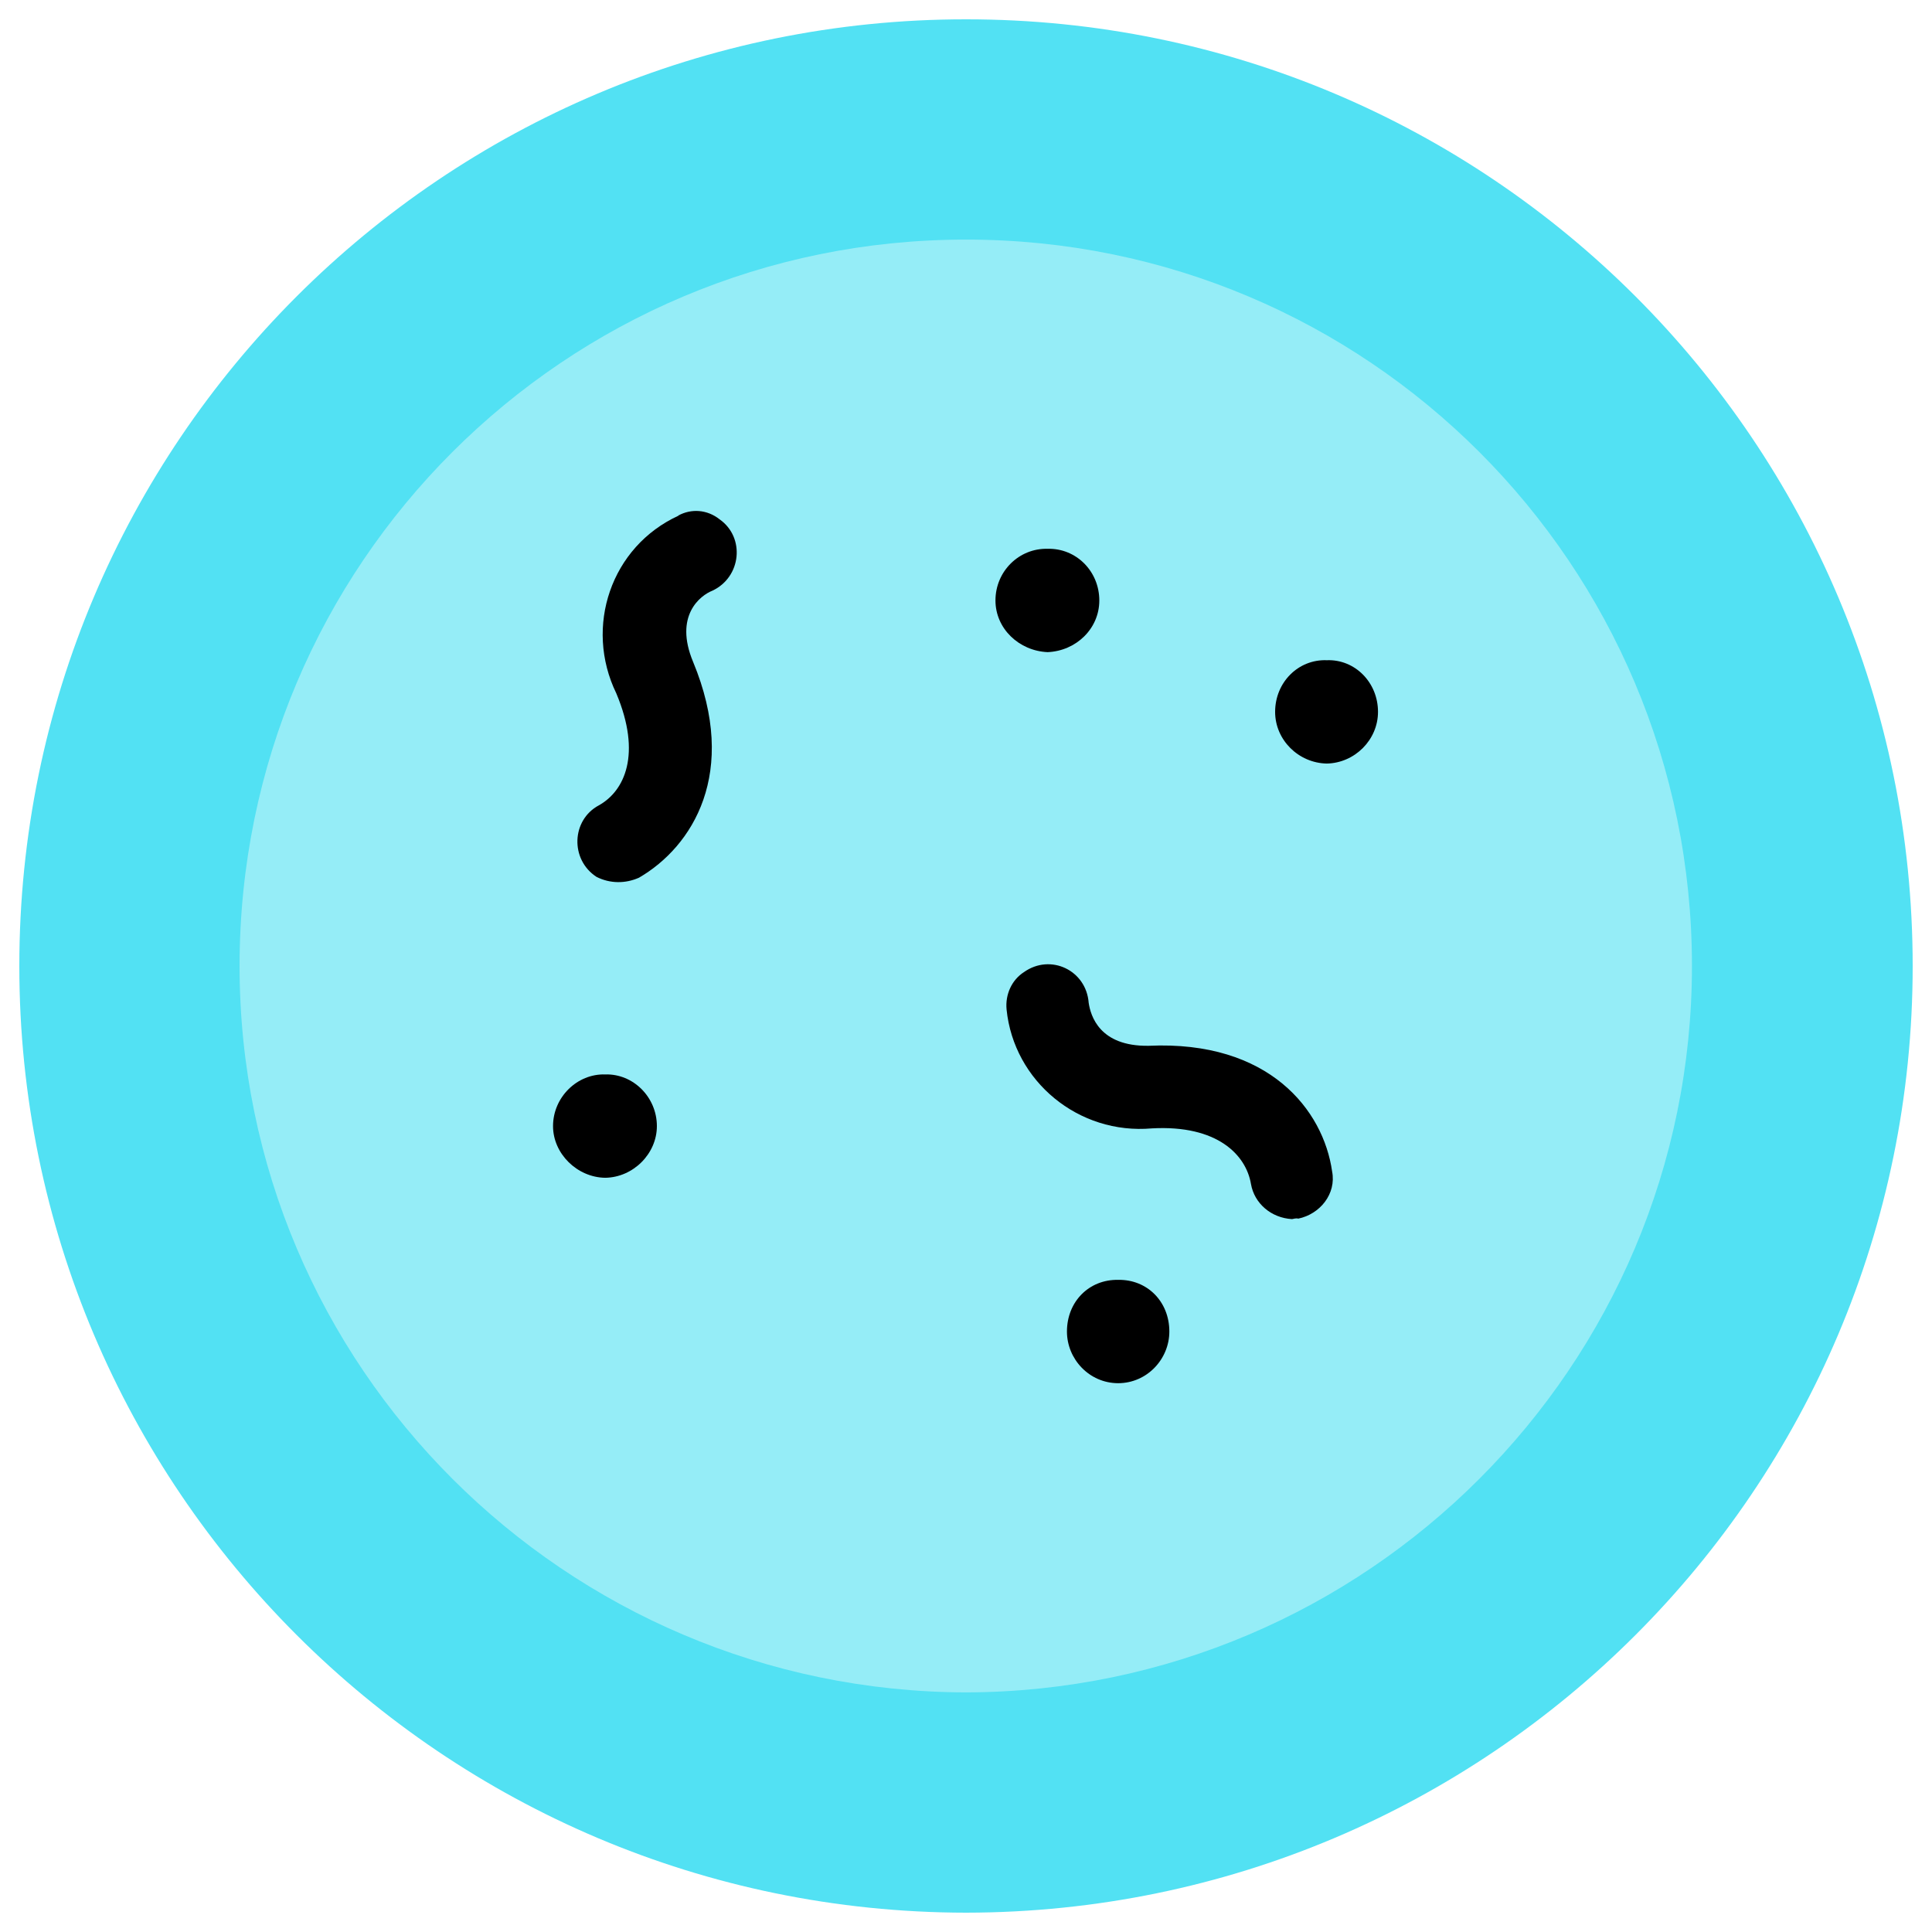
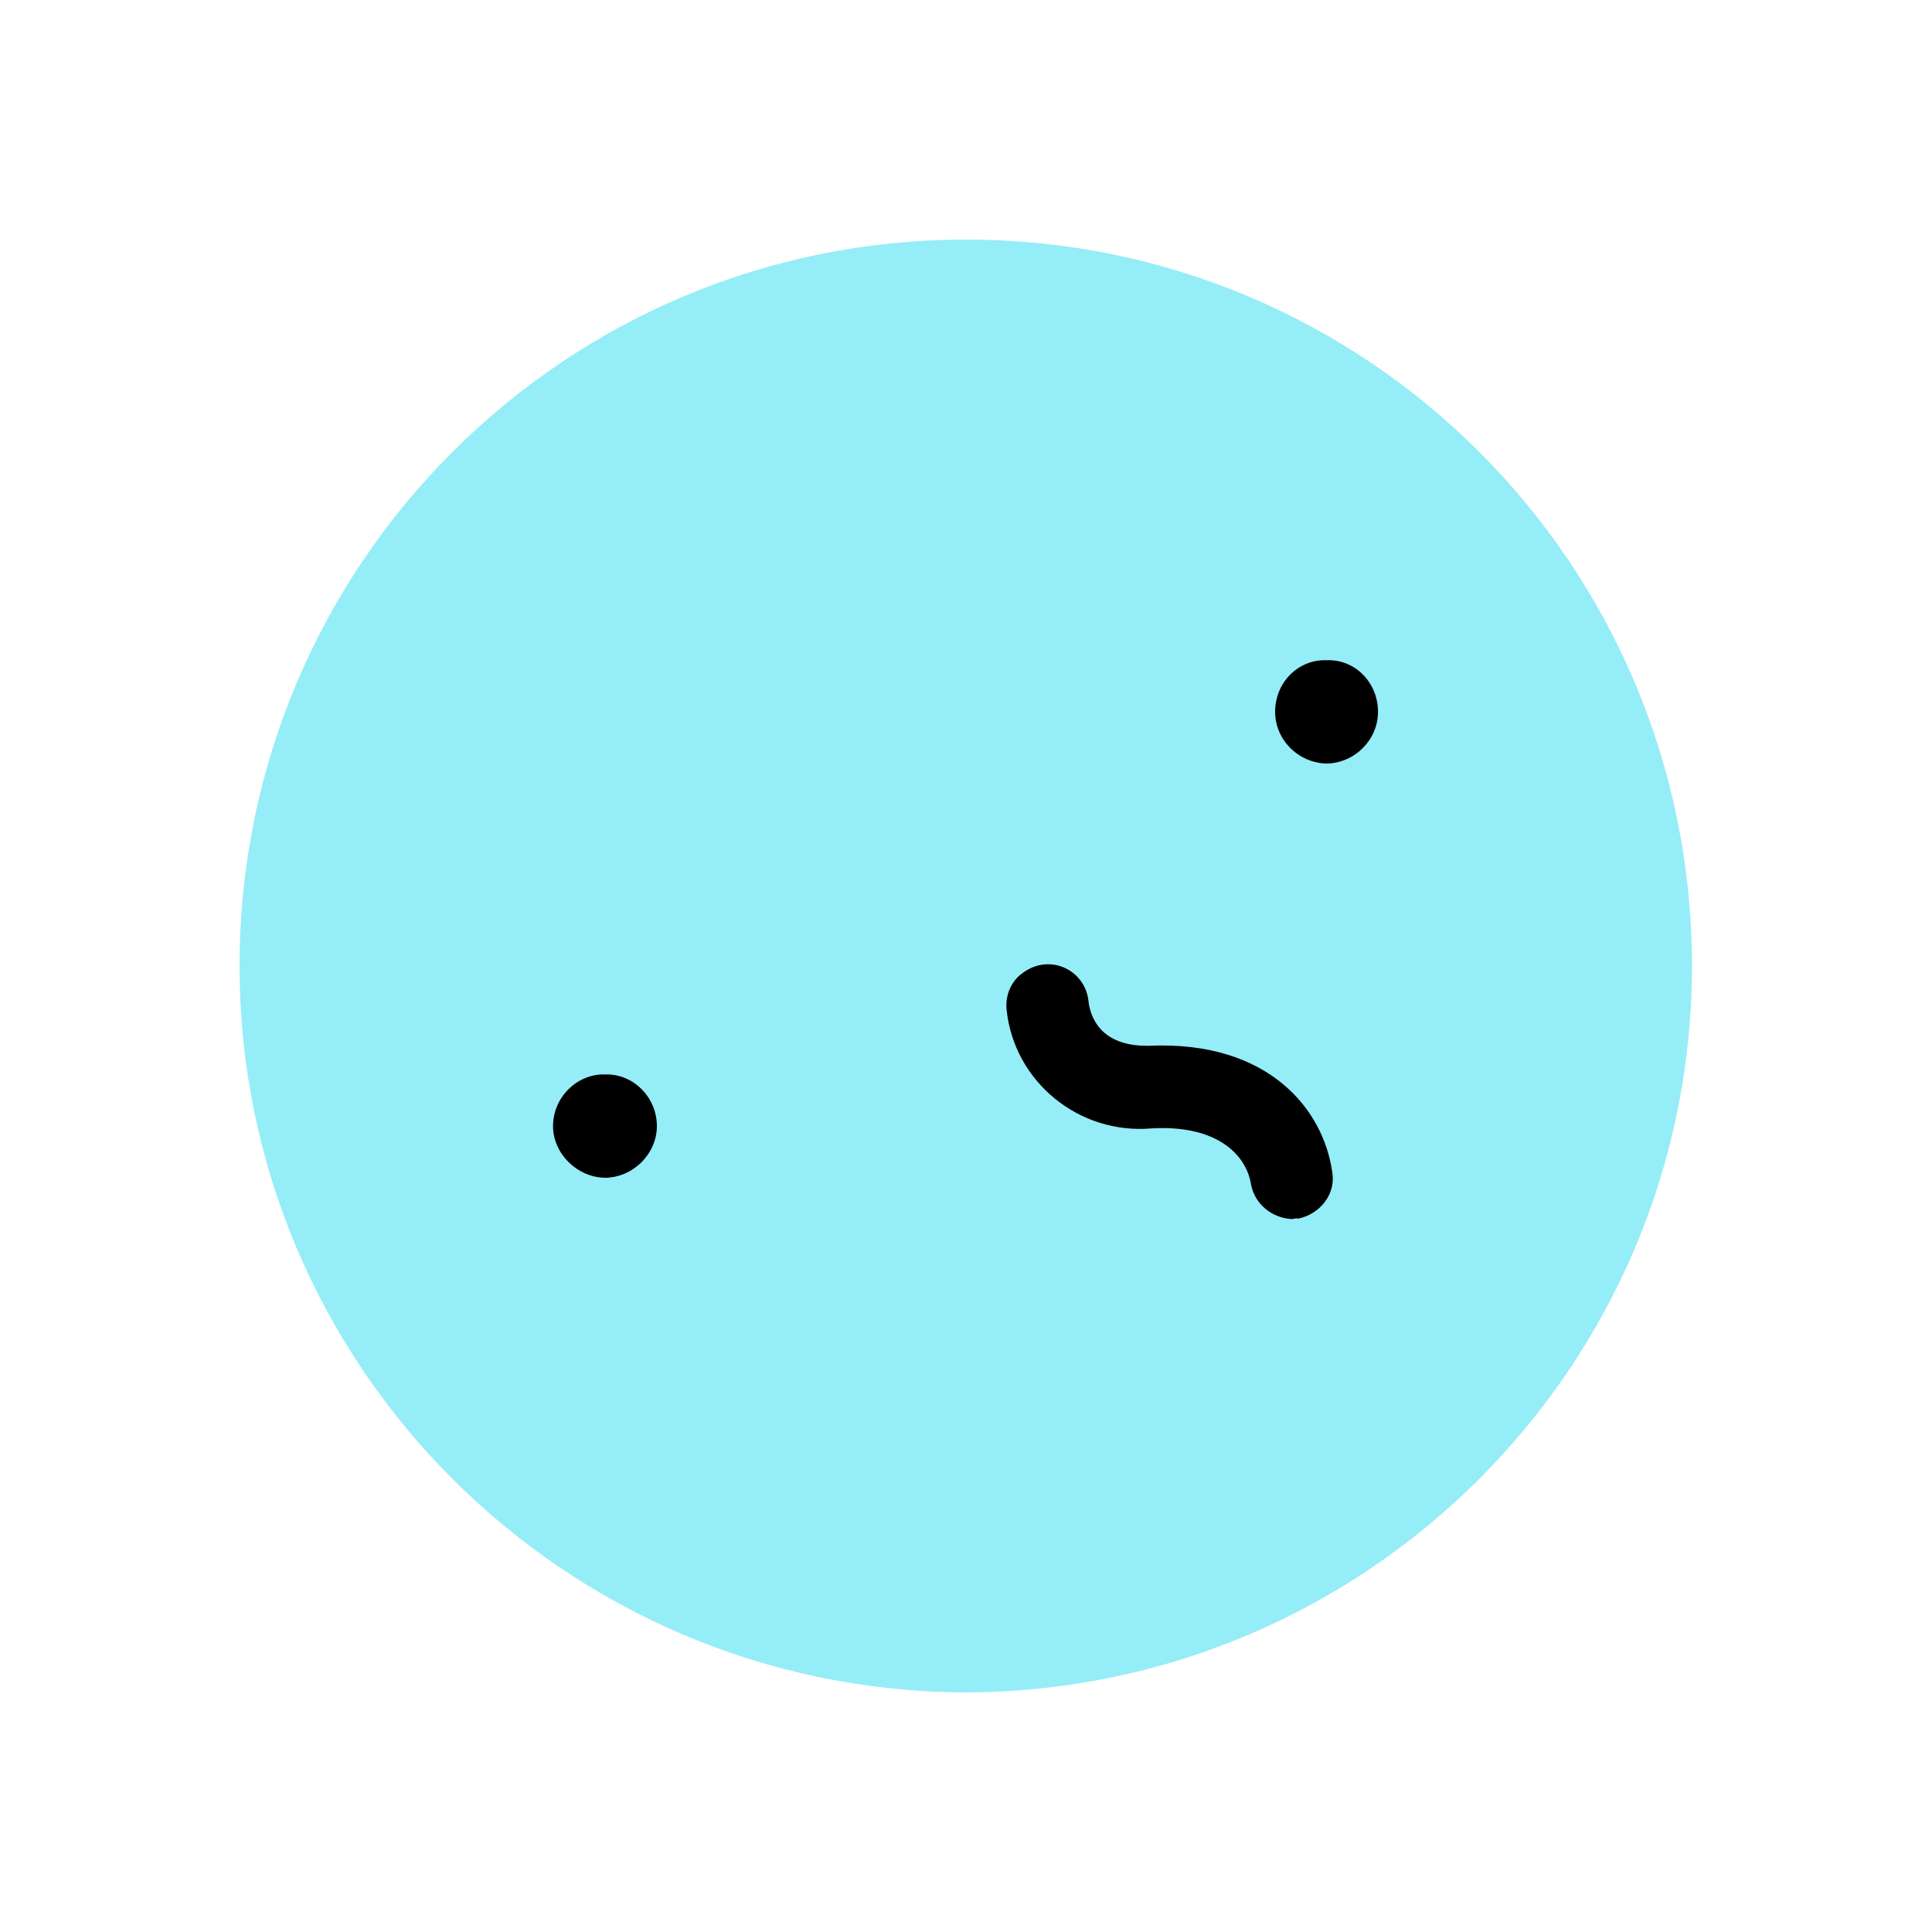
<svg xmlns="http://www.w3.org/2000/svg" version="1.1" width="100%" height="100%" id="svgWorkerArea" viewBox="0 0 400 400" style="background: white;">
  <defs id="defsdoc">
    <pattern id="patternBool" x="0" y="0" width="10" height="10" patternUnits="userSpaceOnUse" patternTransform="rotate(35)">
      <circle cx="5" cy="5" r="4" style="stroke: none;fill: #ff000070;" />
    </pattern>
  </defs>
  <g id="fileImp-847326532" class="cosito">
-     <path id="circleImp-233119450" fill="#52e1f3" class="grouped" d="M4 200C4 91.667 91.8 3.967 200 4 308.3 3.967 396 91.667 396 200 396 308.167 308.3 395.867 200 396 91.8 395.867 4 308.167 4 200 4 199.867 4 199.867 4 200" />
    <path id="circleImp-158566808" fill="#95edf7" class="grouped" d="M49.6 200C49.6 116.767 117 49.567 200 49.606 283 49.567 350.3 116.767 350.3 200 350.3 282.867 283 350.167 200 350.394 117 350.167 49.6 282.867 49.6 200 49.6 199.867 49.6 199.867 49.6 200" />
-     <path id="circleImp-117663601" class="grouped" d="M206.1 124.321C206.1 118.267 211 113.467 216.9 113.624 222.8 113.467 227.6 118.267 227.6 124.321 227.6 130.167 222.8 134.767 216.9 135.019 211 134.767 206.1 130.167 206.1 124.321 206.1 124.167 206.1 124.167 206.1 124.321" />
    <path id="circleImp-726547068" class="grouped" d="M114.5 233.148C114.5 227.167 119.5 222.267 125.3 222.451 131.1 222.267 136 227.167 136 233.148 136 238.867 131.1 243.767 125.3 243.846 119.5 243.767 114.5 238.867 114.5 233.148 114.5 232.867 114.5 232.867 114.5 233.148" />
-     <path id="circleImp-471462830" class="grouped" d="M220.9 275.679C220.9 269.467 225.5 264.867 231.5 264.981 237.5 264.867 242.1 269.467 242.1 275.679 242.1 281.367 237.5 286.367 231.5 286.376 225.5 286.367 220.9 281.367 220.9 275.679 220.9 275.467 220.9 275.467 220.9 275.679" />
    <path id="circleImp-552141701" class="grouped" d="M264 147.388C264 141.267 268.8 136.467 274.7 136.691 280.5 136.467 285.3 141.267 285.3 147.388 285.3 153.167 280.5 157.967 274.7 158.086 268.8 157.967 264 153.167 264 147.388 264 147.267 264 147.267 264 147.388" />
-     <path id="pathImp-605303458" class="grouped" d="M140.5 106.755C126.5 113.167 120.9 129.767 127.6 143.555 132.9 156.167 129.3 163.767 124 166.73 118.3 169.767 118 177.967 123.5 181.546 126.3 182.967 129.5 182.967 132.3 181.715 143.4 175.267 153 159.967 143.5 137.038 139.5 127.467 145 123.267 147.5 122.292 153.5 119.467 154.3 111.267 149 107.533 146.4 105.467 143.1 105.267 140.4 106.755 140.4 106.667 140.5 106.667 140.5 106.755M237.8 216.52C227.6 216.667 225.8 210.267 225.4 207.632 224.9 200.867 217.5 197.367 212 201.265 209.5 202.867 208.1 205.867 208.4 208.991 209.9 223.867 223.3 234.967 238.5 233.618 252.1 232.867 258 239.167 259 245.137 259.7 249.167 263.2 252.167 267.5 252.402 267.8 252.367 268.3 252.167 268.8 252.304 273.3 251.367 276.7 247.167 275.8 242.535 274 229.867 262.8 215.367 237.8 216.52 237.8 216.367 237.8 216.367 237.8 216.52" />
+     <path id="pathImp-605303458" class="grouped" d="M140.5 106.755M237.8 216.52C227.6 216.667 225.8 210.267 225.4 207.632 224.9 200.867 217.5 197.367 212 201.265 209.5 202.867 208.1 205.867 208.4 208.991 209.9 223.867 223.3 234.967 238.5 233.618 252.1 232.867 258 239.167 259 245.137 259.7 249.167 263.2 252.167 267.5 252.402 267.8 252.367 268.3 252.167 268.8 252.304 273.3 251.367 276.7 247.167 275.8 242.535 274 229.867 262.8 215.367 237.8 216.52 237.8 216.367 237.8 216.367 237.8 216.52" />
  </g>
</svg>